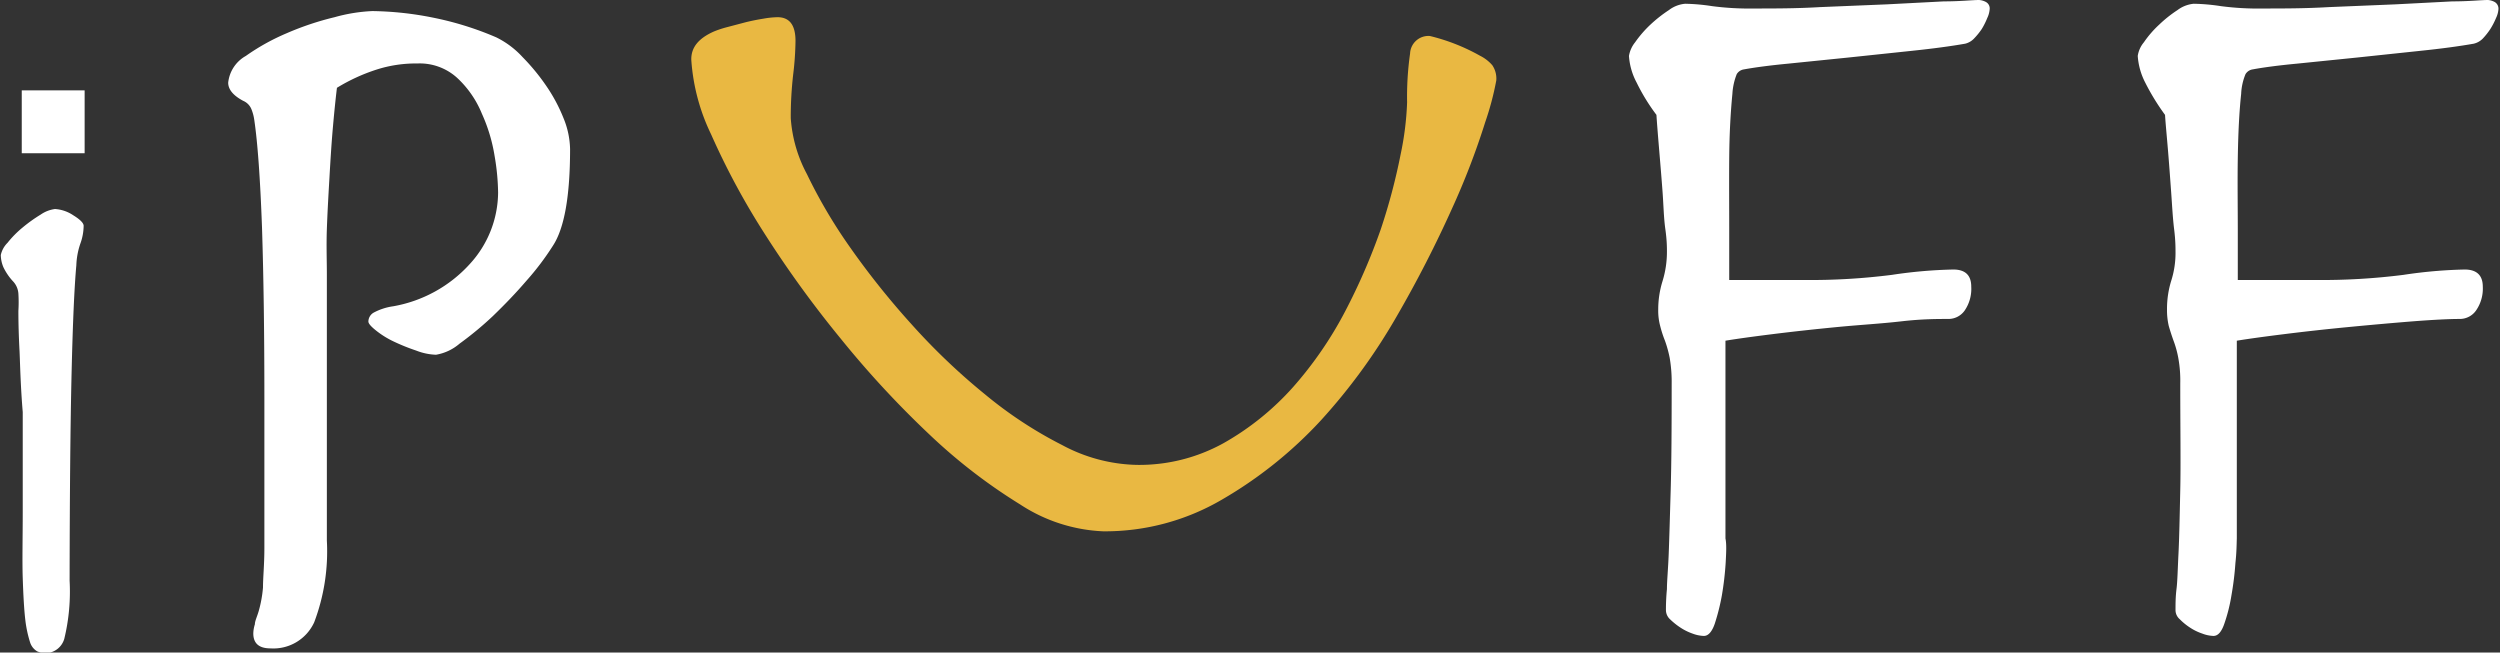
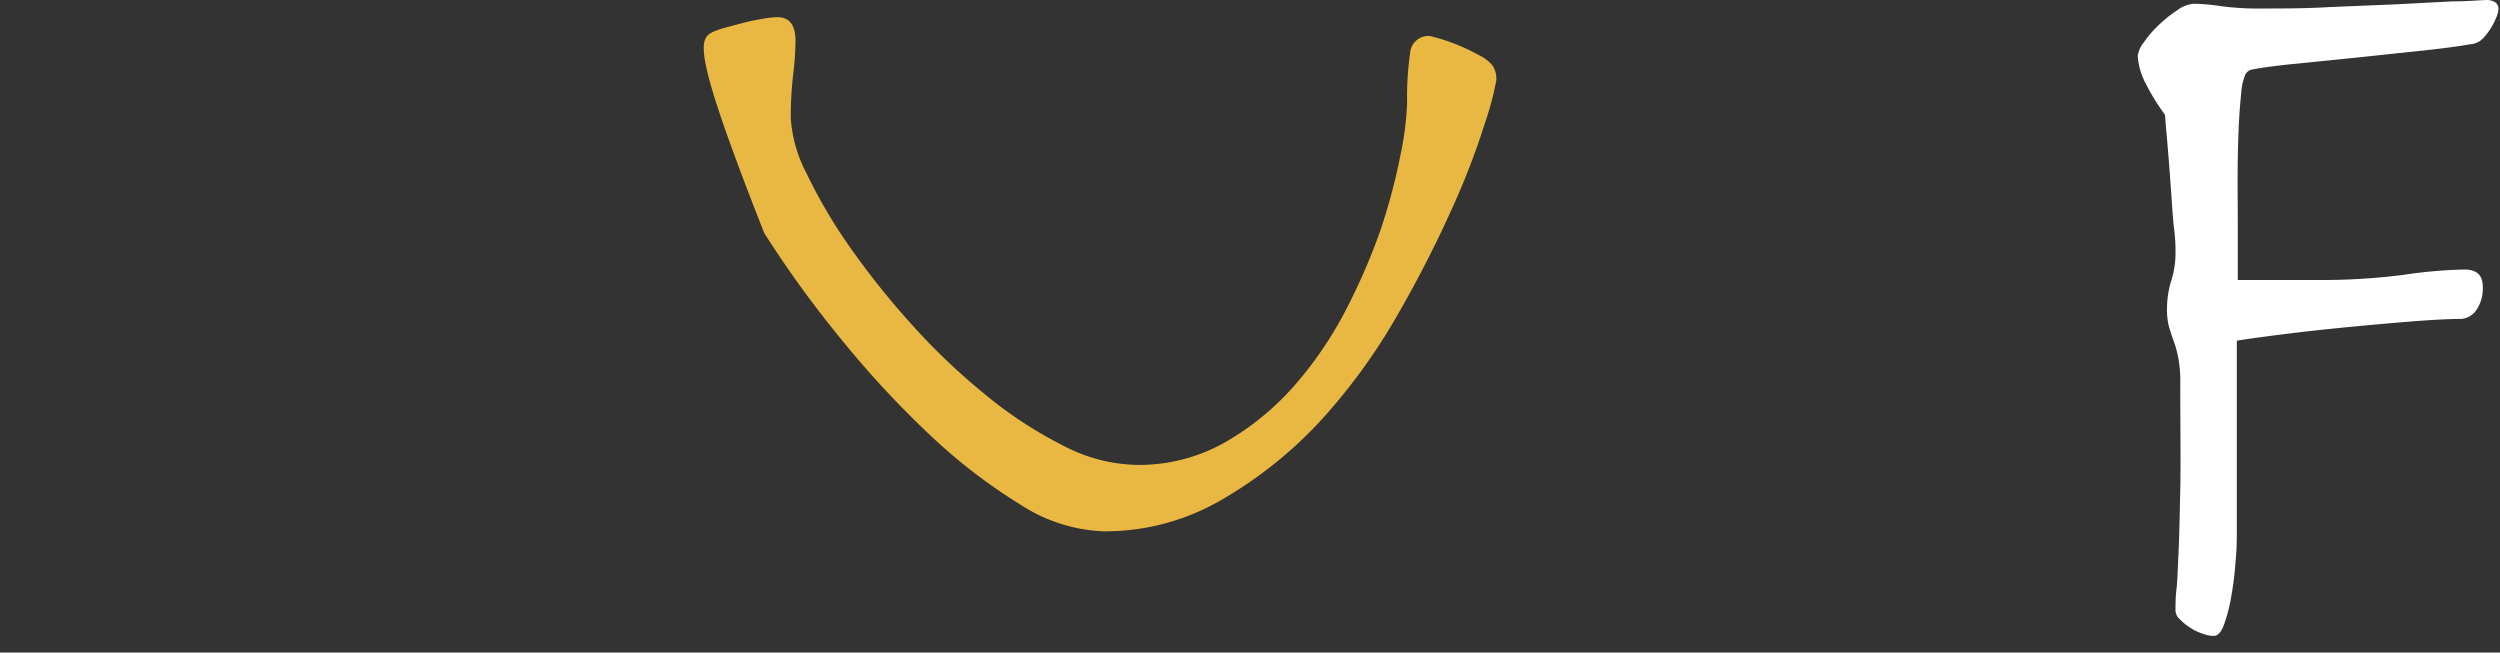
<svg xmlns="http://www.w3.org/2000/svg" id="Lager_1" data-name="Lager 1" viewBox="0 0 126.43 33">
  <rect x="0" y="0" width="126.43" height="33" fill="#333333" stroke="none" />
-   <path d="M96,126.8a5.25,5.25,0,0,1,.67-.22l.91-.24c.32-.08.63-.14.94-.19a4.4,4.4,0,0,1,.69-.07c.61,0,.91.4.91,1.2A15.22,15.22,0,0,1,100,129a19,19,0,0,0-.12,2.18,7,7,0,0,0,.82,2.84,25.78,25.78,0,0,0,2.16,3.67,40.42,40.42,0,0,0,3.12,3.91,32.57,32.57,0,0,0,3.72,3.55,21,21,0,0,0,3.91,2.57,8.32,8.32,0,0,0,3.75,1,8.8,8.8,0,0,0,4.41-1.1,13.78,13.78,0,0,0,3.51-2.83,19.22,19.22,0,0,0,2.64-3.84,31.22,31.22,0,0,0,1.8-4.15,30.53,30.53,0,0,0,1-3.77,15.23,15.23,0,0,0,.33-2.64,15.62,15.62,0,0,1,.15-2.47.93.93,0,0,1,1-.89,9.92,9.92,0,0,1,2.54,1,2,2,0,0,1,.62.48,1.2,1.2,0,0,1,.2.77,14.64,14.64,0,0,1-.56,2.11,37.8,37.8,0,0,1-1.68,4.37,59.83,59.83,0,0,1-2.78,5.42,29.85,29.85,0,0,1-3.86,5.3,21.39,21.39,0,0,1-5,4,11.72,11.72,0,0,1-6,1.6,8.29,8.29,0,0,1-4.2-1.36,27.91,27.91,0,0,1-4.58-3.53,49.14,49.14,0,0,1-4.49-4.85A55,55,0,0,1,98.54,137a37.27,37.27,0,0,1-2.69-5,10.2,10.2,0,0,1-1-3.77C94.84,127.61,95.21,127.15,96,126.8Z" transform="translate(-59.89 -125.21)" style="fill:#e9b842" />
-   <path d="M147.16,153.68a15.37,15.37,0,0,1-.19,1.63,10.8,10.8,0,0,1-.36,1.44c-.14.41-.33.62-.55.62a1.76,1.76,0,0,1-.58-.12,2.77,2.77,0,0,1-.62-.31,3.52,3.52,0,0,1-.51-.41.63.63,0,0,1-.21-.45,10.72,10.72,0,0,1,.05-1.08c0-.4.06-1,.09-1.78s.06-1.85.1-3.22.05-3.16.05-5.4a7.17,7.17,0,0,0-.1-1.29,6,6,0,0,0-.24-.87,5.77,5.77,0,0,1-.24-.74,3,3,0,0,1-.1-.84,4.82,4.82,0,0,1,.22-1.44,5,5,0,0,0,.22-1.49c0-.19,0-.57-.08-1.13s-.09-1.18-.14-1.87-.11-1.39-.17-2.11-.11-1.32-.14-1.8a9.9,9.9,0,0,1-1-1.63,3.32,3.32,0,0,1-.39-1.35,1.48,1.48,0,0,1,.31-.69,5.7,5.7,0,0,1,.77-.89,6.92,6.92,0,0,1,.94-.74,1.59,1.59,0,0,1,.82-.32,9.9,9.9,0,0,1,1.36.12,14.43,14.43,0,0,0,2.14.12c1,0,2.13,0,3.31-.07l3.39-.14,2.88-.15c.84,0,1.44-.07,1.79-.07a.85.85,0,0,1,.34.1.37.37,0,0,1,.19.38,1.23,1.23,0,0,1-.12.43,3.66,3.66,0,0,1-.28.56,3.56,3.56,0,0,1-.39.48.91.91,0,0,1-.45.26c-.74.13-1.64.25-2.69.36l-3.22.34-3.05.31c-.94.09-1.68.19-2.23.29a.51.51,0,0,0-.36.24,3.2,3.2,0,0,0-.22,1c-.09.93-.15,2-.16,3.24s0,2.48,0,3.72q0,.63,0,1.23c0,.4,0,.81,0,1.22h3.79a32.57,32.57,0,0,0,4.44-.26,23.82,23.82,0,0,1,3.1-.27c.61,0,.91.29.91.87a1.94,1.94,0,0,1-.33,1.2,1,1,0,0,1-.82.43c-.55,0-1.34,0-2.38.12s-2.13.18-3.26.29-2.23.23-3.27.36-1.83.24-2.37.33v10C147.21,152.73,147.19,153.13,147.16,153.68Z" transform="translate(-59.89 -125.21)" style="fill:#fff" />
+   <path d="M96,126.8a5.25,5.25,0,0,1,.67-.22l.91-.24c.32-.08.63-.14.94-.19a4.4,4.4,0,0,1,.69-.07c.61,0,.91.4.91,1.2A15.22,15.22,0,0,1,100,129a19,19,0,0,0-.12,2.18,7,7,0,0,0,.82,2.84,25.78,25.78,0,0,0,2.16,3.67,40.42,40.42,0,0,0,3.12,3.91,32.57,32.57,0,0,0,3.72,3.55,21,21,0,0,0,3.91,2.57,8.32,8.32,0,0,0,3.75,1,8.8,8.8,0,0,0,4.41-1.1,13.78,13.78,0,0,0,3.51-2.83,19.22,19.22,0,0,0,2.64-3.84,31.22,31.22,0,0,0,1.8-4.15,30.53,30.53,0,0,0,1-3.77,15.23,15.23,0,0,0,.33-2.64,15.62,15.62,0,0,1,.15-2.47.93.93,0,0,1,1-.89,9.92,9.92,0,0,1,2.54,1,2,2,0,0,1,.62.48,1.2,1.2,0,0,1,.2.77,14.64,14.64,0,0,1-.56,2.11,37.8,37.8,0,0,1-1.68,4.37,59.83,59.83,0,0,1-2.78,5.42,29.85,29.85,0,0,1-3.86,5.3,21.39,21.39,0,0,1-5,4,11.72,11.72,0,0,1-6,1.6,8.29,8.29,0,0,1-4.2-1.36,27.91,27.91,0,0,1-4.58-3.53,49.14,49.14,0,0,1-4.49-4.85A55,55,0,0,1,98.54,137C94.84,127.61,95.21,127.15,96,126.8Z" transform="translate(-59.89 -125.21)" style="fill:#e9b842" />
  <path d="M172.94,153.68a15.42,15.42,0,0,1-.2,1.63,8.41,8.41,0,0,1-.36,1.44c-.14.41-.32.62-.55.62a1.71,1.71,0,0,1-.57-.12,2.64,2.64,0,0,1-.63-.31,3,3,0,0,1-.5-.41.61.61,0,0,1-.22-.45c0-.32,0-.68.05-1.08s.06-1,.1-1.78.06-1.85.09-3.22,0-3.16,0-5.4a6.35,6.35,0,0,0-.1-1.29,5,5,0,0,0-.24-.87c-.09-.25-.17-.5-.24-.74a3.49,3.49,0,0,1-.09-.84,4.82,4.82,0,0,1,.21-1.44,4.66,4.66,0,0,0,.22-1.49c0-.19,0-.57-.07-1.13s-.1-1.18-.15-1.87-.1-1.39-.16-2.11-.12-1.32-.15-1.8a11.55,11.55,0,0,1-1-1.63,3.44,3.44,0,0,1-.38-1.35,1.39,1.39,0,0,1,.31-.69,5.22,5.22,0,0,1,.77-.89,6.28,6.28,0,0,1,.93-.74,1.62,1.62,0,0,1,.82-.32,10,10,0,0,1,1.37.12,14.27,14.27,0,0,0,2.13.12c1,0,2.13,0,3.32-.07l3.38-.14,2.88-.15c.85,0,1.45-.07,1.8-.07a.85.85,0,0,1,.34.1.39.39,0,0,1,.19.38,1.23,1.23,0,0,1-.12.43,3.71,3.71,0,0,1-.29.56,3.48,3.48,0,0,1-.38.48.94.94,0,0,1-.46.26c-.74.13-1.63.25-2.69.36l-3.21.34-3.05.31c-.95.09-1.69.19-2.23.29a.51.51,0,0,0-.36.24,2.93,2.93,0,0,0-.22,1c-.1.93-.15,2-.17,3.24s0,2.48,0,3.72c0,.42,0,.83,0,1.23s0,.81,0,1.22H177a32.77,32.77,0,0,0,4.44-.26,23.69,23.69,0,0,1,3.09-.27c.61,0,.92.29.92.87a1.94,1.94,0,0,1-.34,1.2,1,1,0,0,1-.82.43q-.81,0-2.37.12c-1,.08-2.13.18-3.27.29s-2.22.23-3.26.36-1.83.24-2.38.33v10C173,152.73,173,153.13,172.94,153.68Z" transform="translate(-59.89 -125.21)" style="fill:#fff" />
-   <path d="M73.14,136.71c-.09-2.46-.22-4.28-.39-5.43a2.29,2.29,0,0,0-.15-.56.78.78,0,0,0-.41-.41c-.51-.27-.76-.58-.76-.92a1.76,1.76,0,0,1,.89-1.35,11,11,0,0,1,2.07-1.15,14.63,14.63,0,0,1,2.42-.81,8.42,8.42,0,0,1,1.91-.31,16.5,16.5,0,0,1,3.06.33,16,16,0,0,1,3.21,1,4.5,4.5,0,0,1,1.33,1,10.59,10.59,0,0,1,1.2,1.46,8.29,8.29,0,0,1,.87,1.63,4.29,4.29,0,0,1,.33,1.56q0,3.57-.87,4.89a13.56,13.56,0,0,1-1.33,1.76c-.54.63-1.11,1.22-1.7,1.79a17,17,0,0,1-1.69,1.4,2.45,2.45,0,0,1-1.19.56,3,3,0,0,1-1-.21,10.06,10.06,0,0,1-1.12-.45,4.51,4.51,0,0,1-.92-.57c-.25-.2-.38-.35-.38-.45a.53.53,0,0,1,.25-.44,2.93,2.93,0,0,1,1-.33,6.82,6.82,0,0,0,3.88-2.14,5.39,5.39,0,0,0,1.43-3.62,11.76,11.76,0,0,0-.18-1.86,8.36,8.36,0,0,0-.64-2.12A5.09,5.09,0,0,0,83,129.14a2.81,2.81,0,0,0-2-.72,6.51,6.51,0,0,0-2.07.31,9.27,9.27,0,0,0-2,.92c-.07.57-.14,1.26-.21,2.06s-.12,1.63-.17,2.5-.1,1.73-.13,2.58,0,1.61,0,2.29v13.47a10.14,10.14,0,0,1-.64,4.13A2.27,2.27,0,0,1,73.57,158c-.58,0-.87-.25-.87-.76a1.65,1.65,0,0,1,.08-.46c0-.17.12-.4.2-.69a6.23,6.23,0,0,0,.21-1.17c0-.5.07-1.15.07-2v-7.6Q73.26,140.42,73.14,136.71Z" transform="translate(-59.89 -125.21)" style="fill:#fff" />
-   <path d="M60.88,143q-.06-1.11-.06-2.07a7.06,7.06,0,0,0,0-.87,1,1,0,0,0-.26-.61,2.88,2.88,0,0,1-.5-.73,1.67,1.67,0,0,1-.13-.61,1.24,1.24,0,0,1,.34-.62,5.15,5.15,0,0,1,.77-.78,7.64,7.64,0,0,1,.91-.65,1.66,1.66,0,0,1,.72-.28,1.88,1.88,0,0,1,.93.32c.34.21.52.39.52.53a2.71,2.71,0,0,1-.17.91,3.78,3.78,0,0,0-.2,1.09q-.15,1.64-.24,5.46t-.1,10.49a10.13,10.13,0,0,1-.27,2.94,1,1,0,0,1-.91.72,1.11,1.11,0,0,1-.46-.09.81.81,0,0,1-.36-.46,6.08,6.08,0,0,1-.24-1.13c-.06-.51-.1-1.21-.13-2.11s0-2,0-3.4,0-3,0-5C60.93,144.73,60.91,143.71,60.88,143Z" transform="translate(-59.89 -125.21)" style="fill:#fff" />
-   <rect x="1.1" y="4.57" width="3.18" height="3.18" style="fill:#fff" />
</svg>